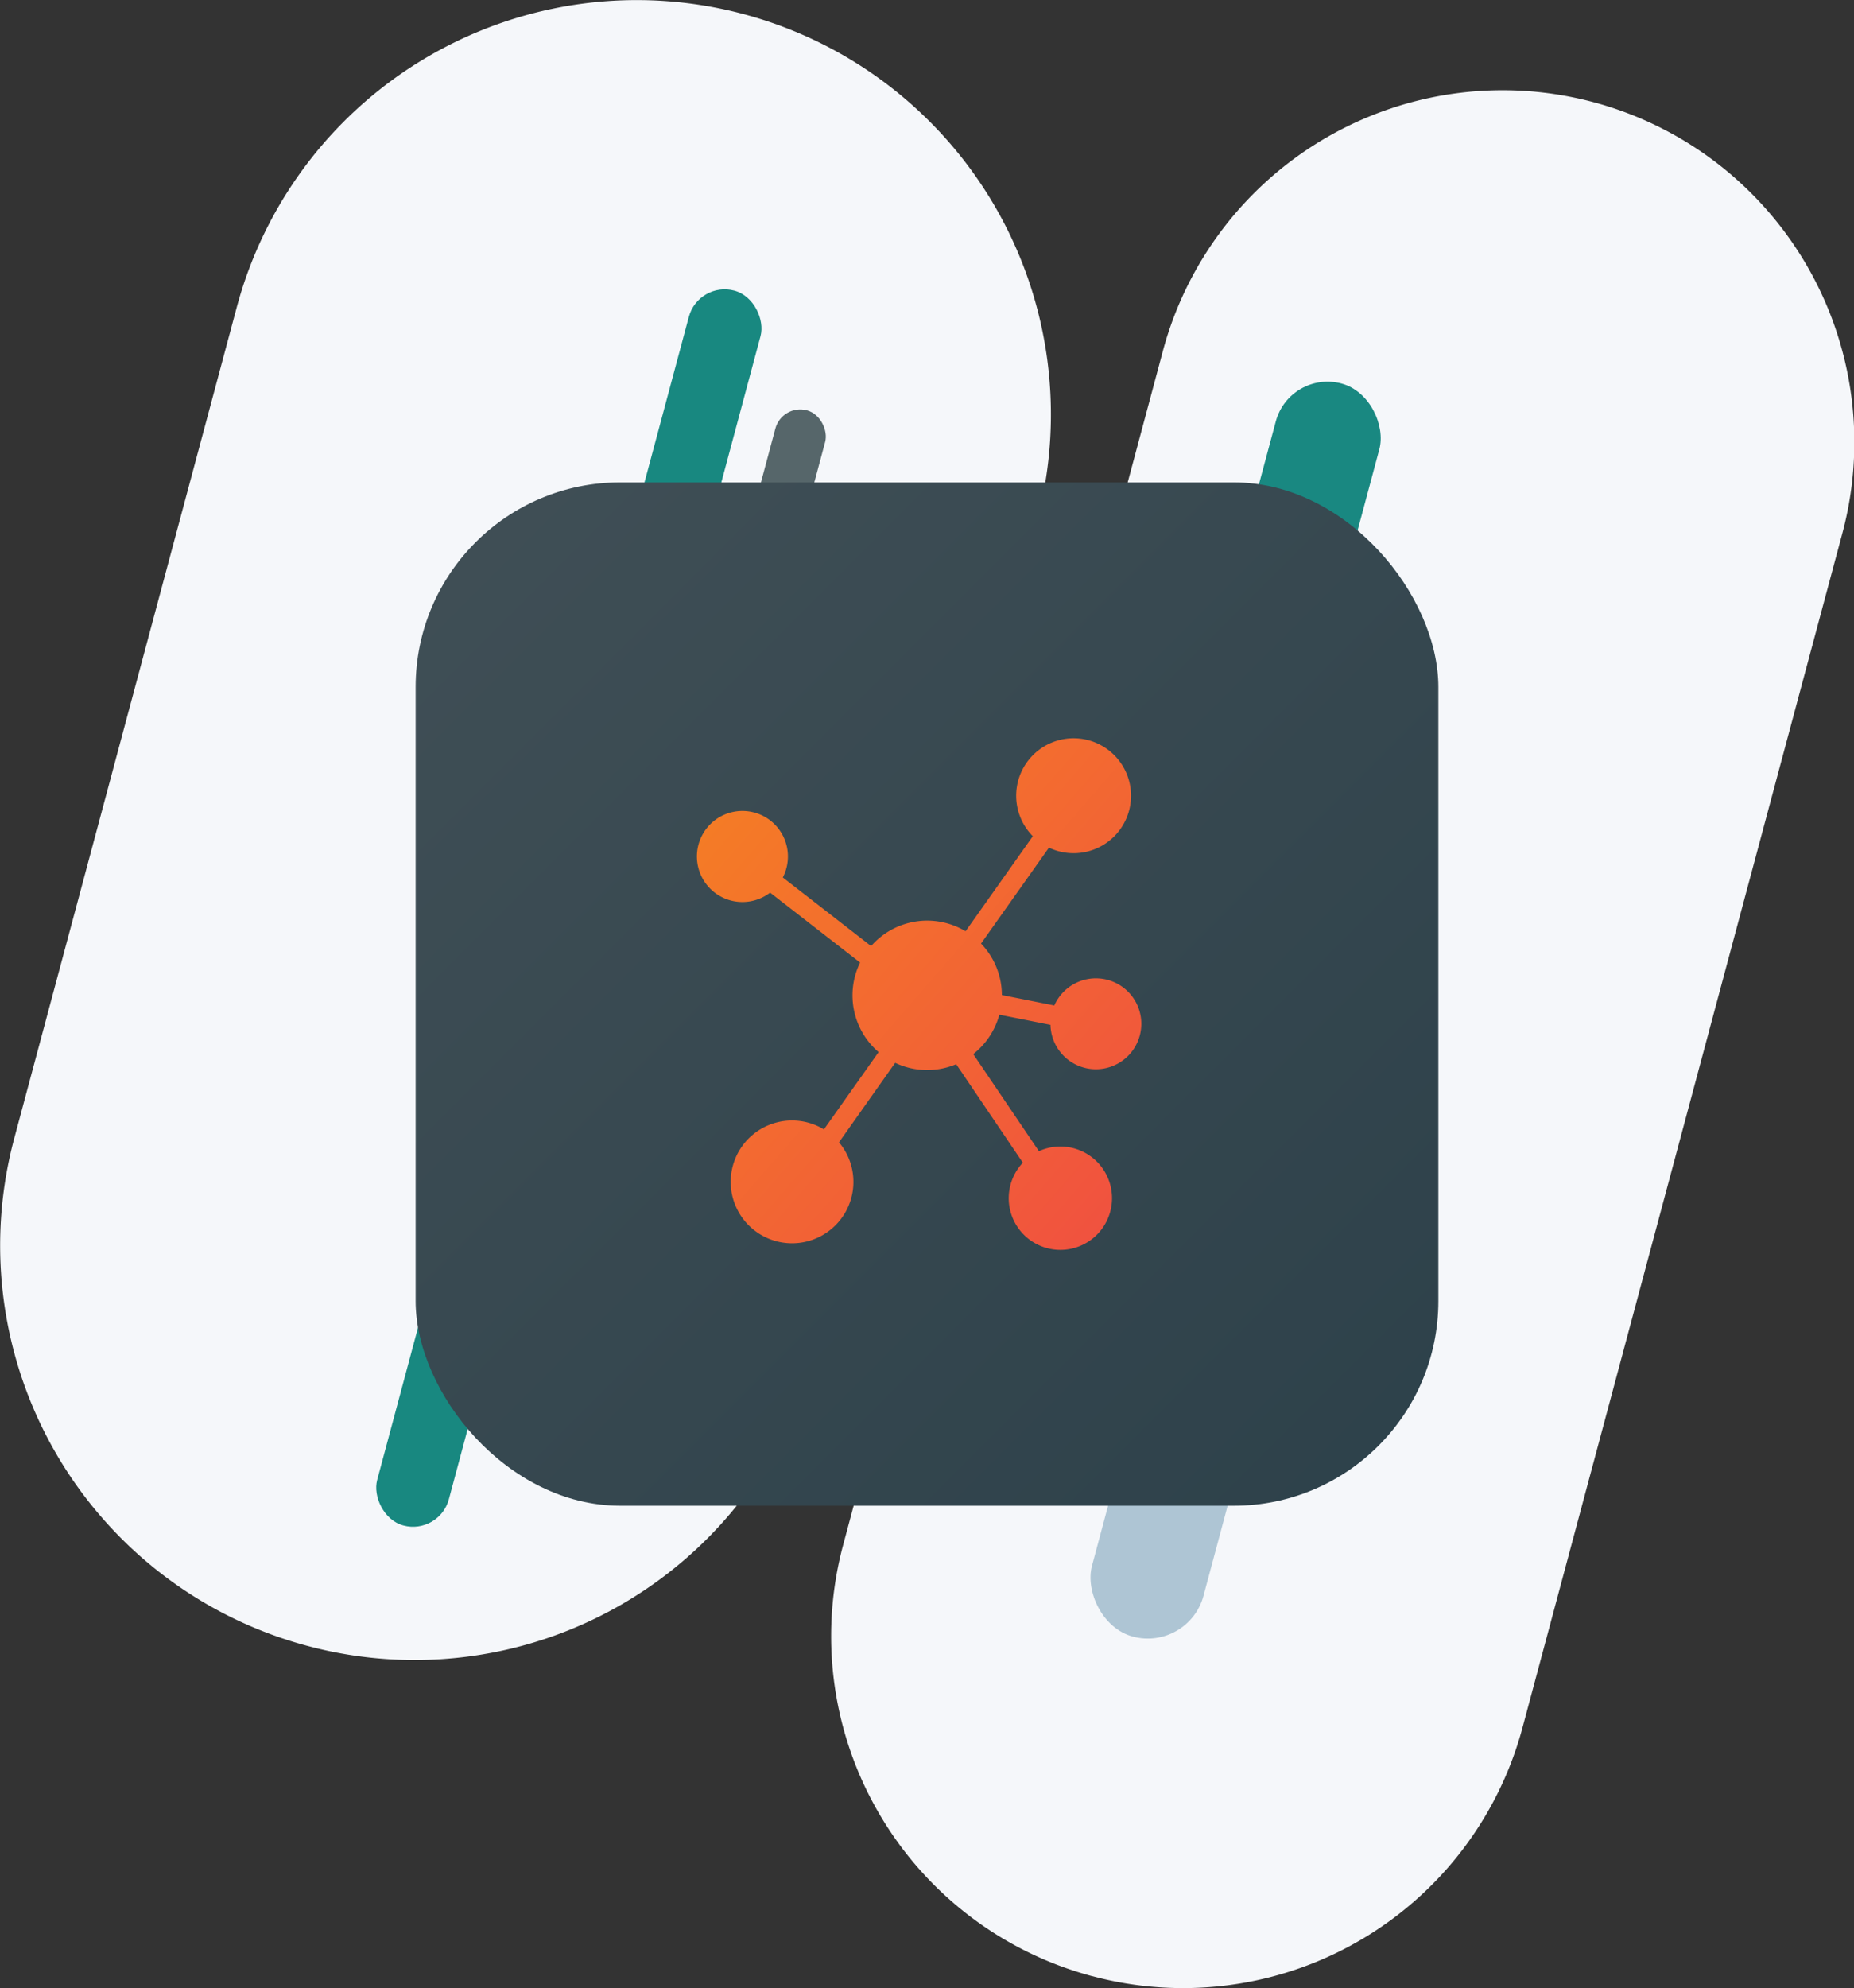
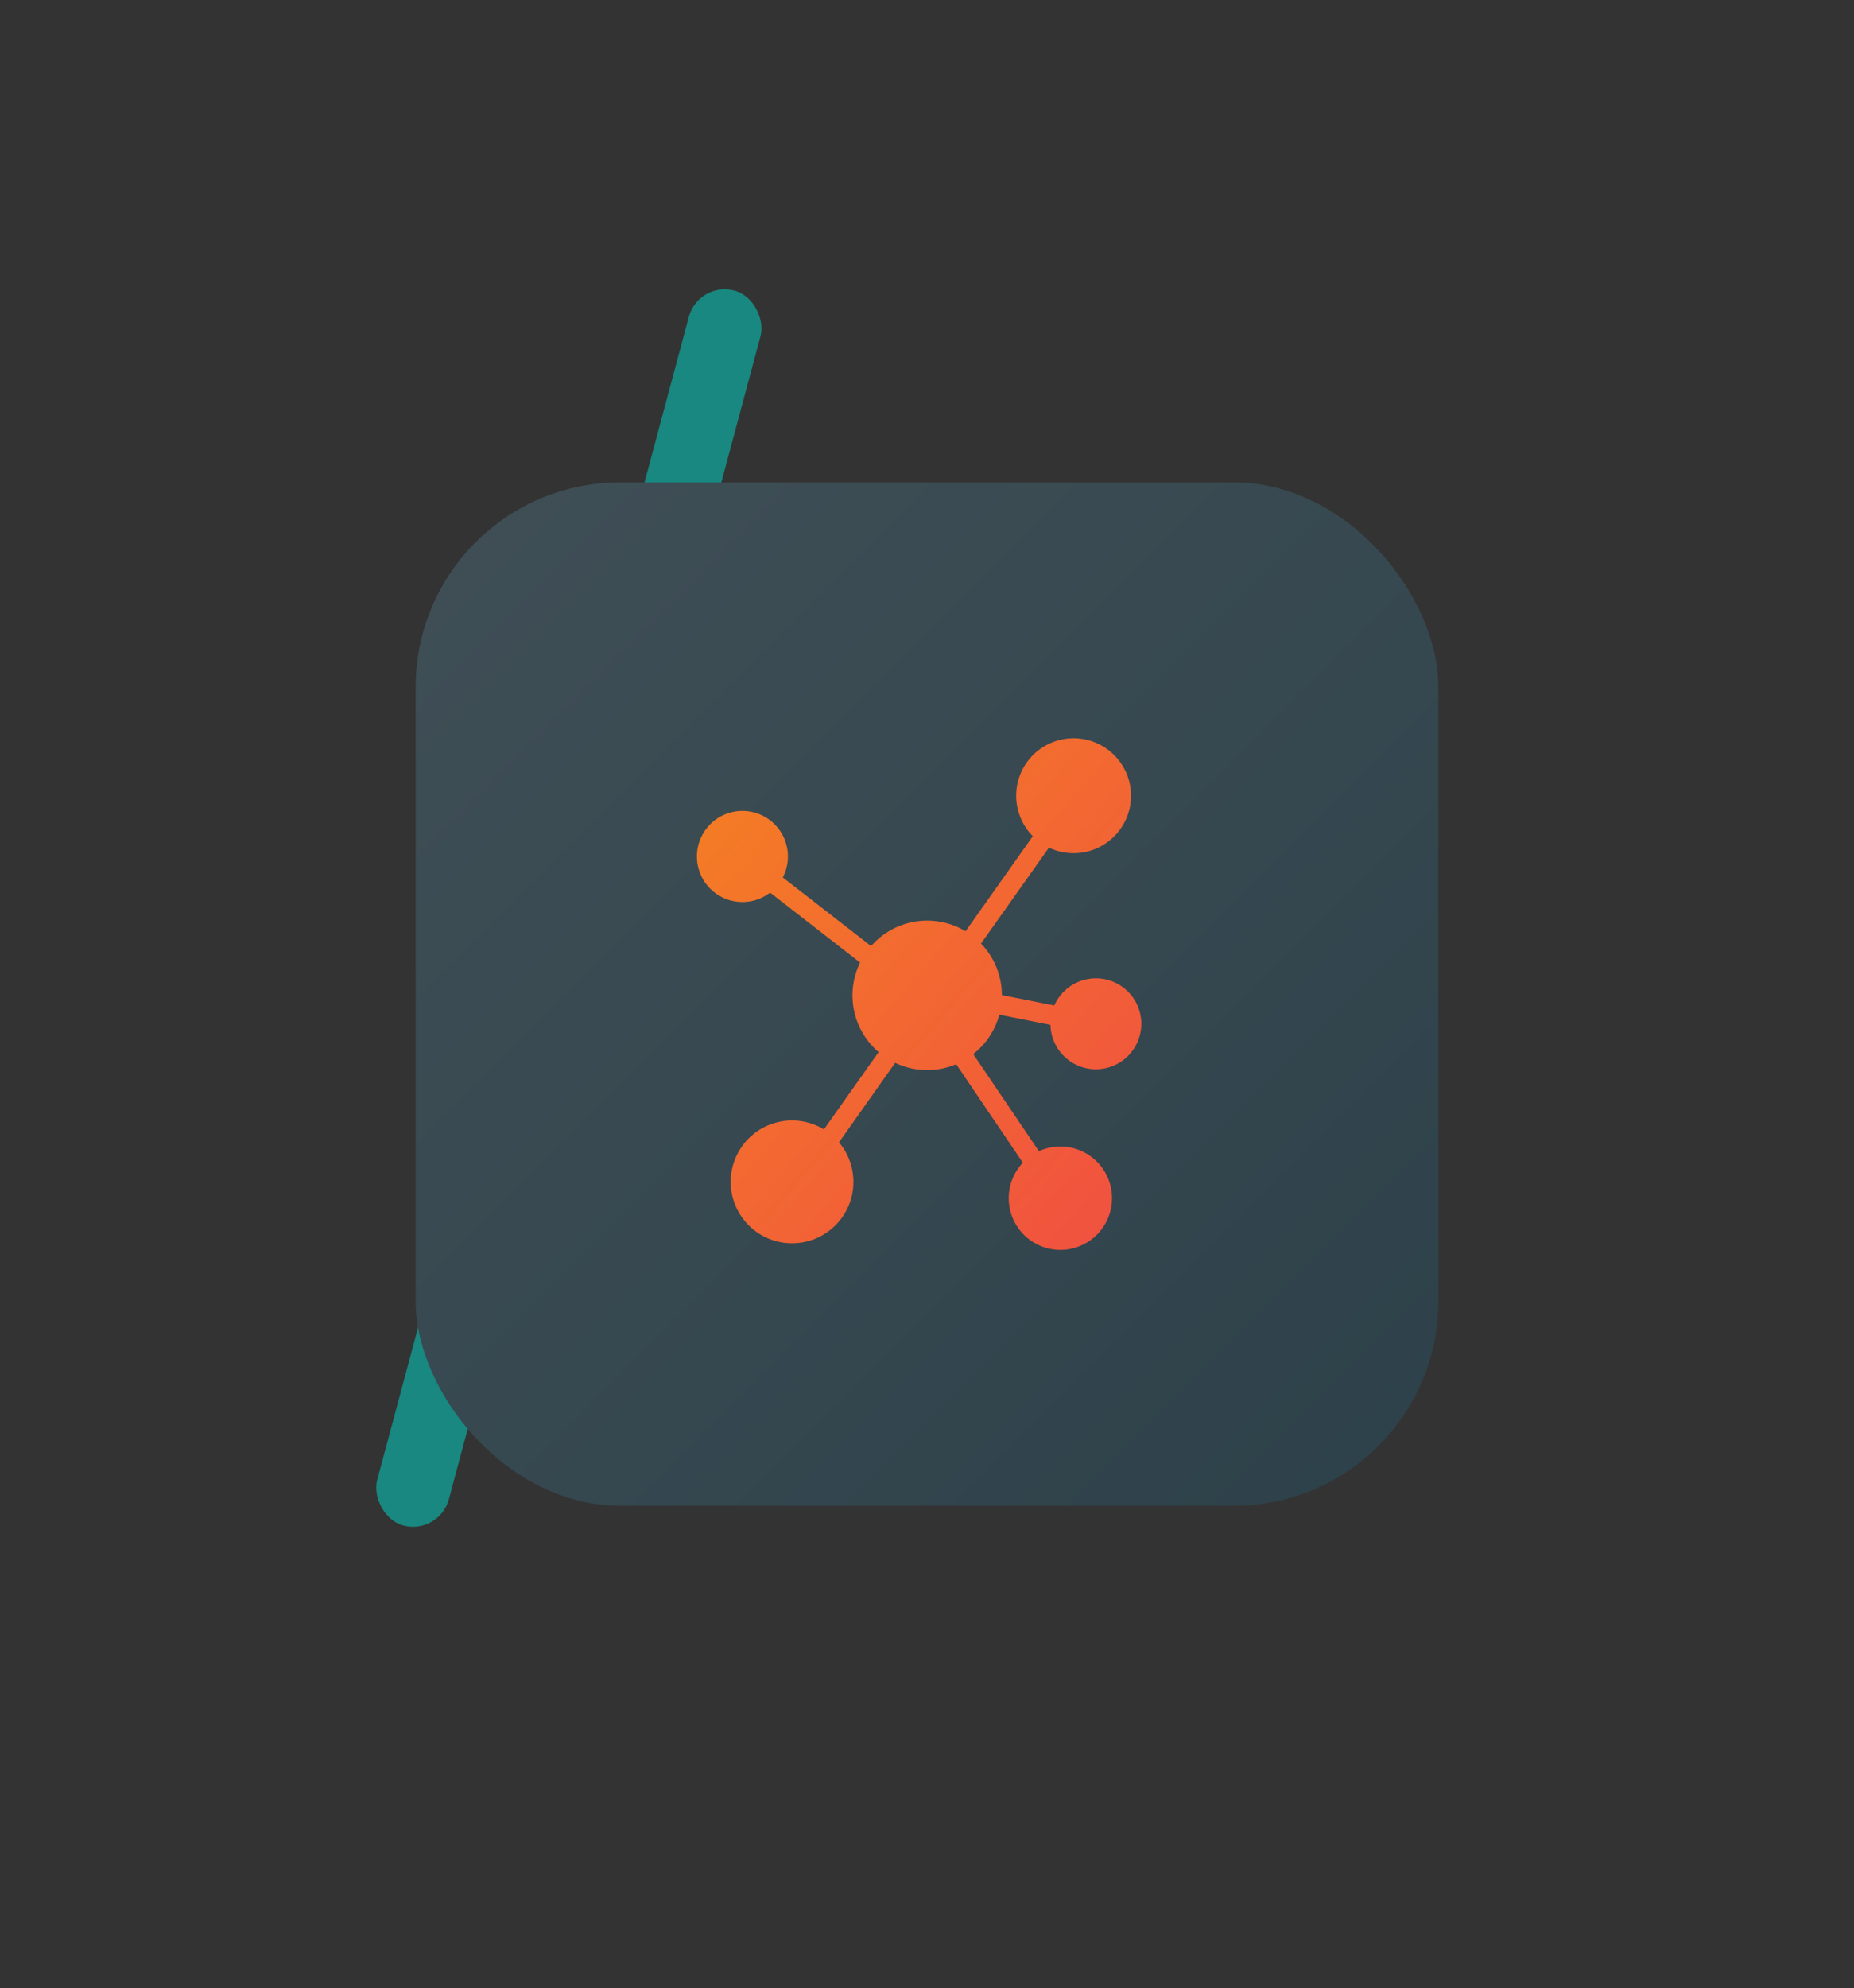
<svg xmlns="http://www.w3.org/2000/svg" width="145.026" height="155.422" viewBox="0 0 145.026 155.422">
  <rect x="0" y="0" width="145.026" height="155.422" fill="#333333" stroke="none" />
  <defs>
    <linearGradient id="linear-gradient" x2="1" y2="1" gradientUnits="objectBoundingBox">
      <stop offset="0" stop-color="#404f56" />
      <stop offset="1" stop-color="#2d414a" />
    </linearGradient>
    <linearGradient id="linear-gradient-2" x2="1" y2="1" gradientUnits="objectBoundingBox">
      <stop offset="0" stop-color="#f58023" />
      <stop offset="1" stop-color="#f04f41" />
    </linearGradient>
  </defs>
  <g id="icon--pristup-k-tisicum-eshopu" transform="translate(-381.487 -2535.29)">
-     <path id="bg--pomuzeme-1" d="M15642.218,9569.174a27.511,27.511,0,0,1-19.454-33.7l24.977-93.21a27.514,27.514,0,1,1,53.153,14.24l-24.977,93.21a27.486,27.486,0,0,1-33.7,19.455Zm-61.391-25.82a32.391,32.391,0,0,1-22.9-39.674l17.405-64.966a32.394,32.394,0,0,1,62.581,16.767l-17.409,64.966a32.355,32.355,0,0,1-39.674,22.907Z" transform="translate(-15175.324 -6879.406)" fill="#f5f7fa" />
    <g id="icon" transform="translate(-87.512 -349.711)">
      <rect id="Rectangle_1151" data-name="Rectangle 1151" width="5.806" height="99.935" rx="2.903" transform="matrix(0.966, 0.259, -0.259, 0.966, 523.634, 2906.967)" fill="#188880" />
-       <rect id="Rectangle_1152" data-name="Rectangle 1152" width="8.387" height="43.87" rx="4.193" transform="matrix(0.966, 0.259, -0.259, 0.966, 569.882, 2913.895)" fill="#198881" />
-       <rect id="Rectangle_1153" data-name="Rectangle 1153" width="9.032" height="42.58" rx="4.516" transform="matrix(0.966, 0.259, -0.259, 0.966, 564.276, 2970.637)" fill="#aec5d4" />
-       <rect id="Rectangle_1154" data-name="Rectangle 1154" width="4.032" height="31.58" rx="2.016" transform="matrix(0.966, 0.259, -0.259, 0.966, 530.173, 2916.556)" fill="#56666a" />
      <rect id="bg" width="80" height="80" rx="16" transform="translate(501.512 2922.711)" fill="url(#linear-gradient)" />
      <path id="Path_700" data-name="Path 700" d="M50.759,21.614l4,.794a3.554,3.554,0,1,0,.3-1.515l-4.1-.815a5.822,5.822,0,0,0-1.631-4.025l5.312-7.5a4.492,4.492,0,1,0-1.261-.894l-5.261,7.431a5.831,5.831,0,0,0-7.39,1.159l-6.906-5.364a3.56,3.56,0,1,0-.994,1.185l7.04,5.467a5.831,5.831,0,0,0,1.449,7L37.038,30.58a4.8,4.8,0,1,0,1.179,1.01l4.394-6.214a5.837,5.837,0,0,0,4.774.107l5.213,7.7a4.04,4.04,0,1,0,1.258-.9l-5.138-7.59A5.857,5.857,0,0,0,50.759,21.614Z" transform="translate(496.411 2942.711)" fill="url(#linear-gradient-2)" />
    </g>
  </g>
</svg>